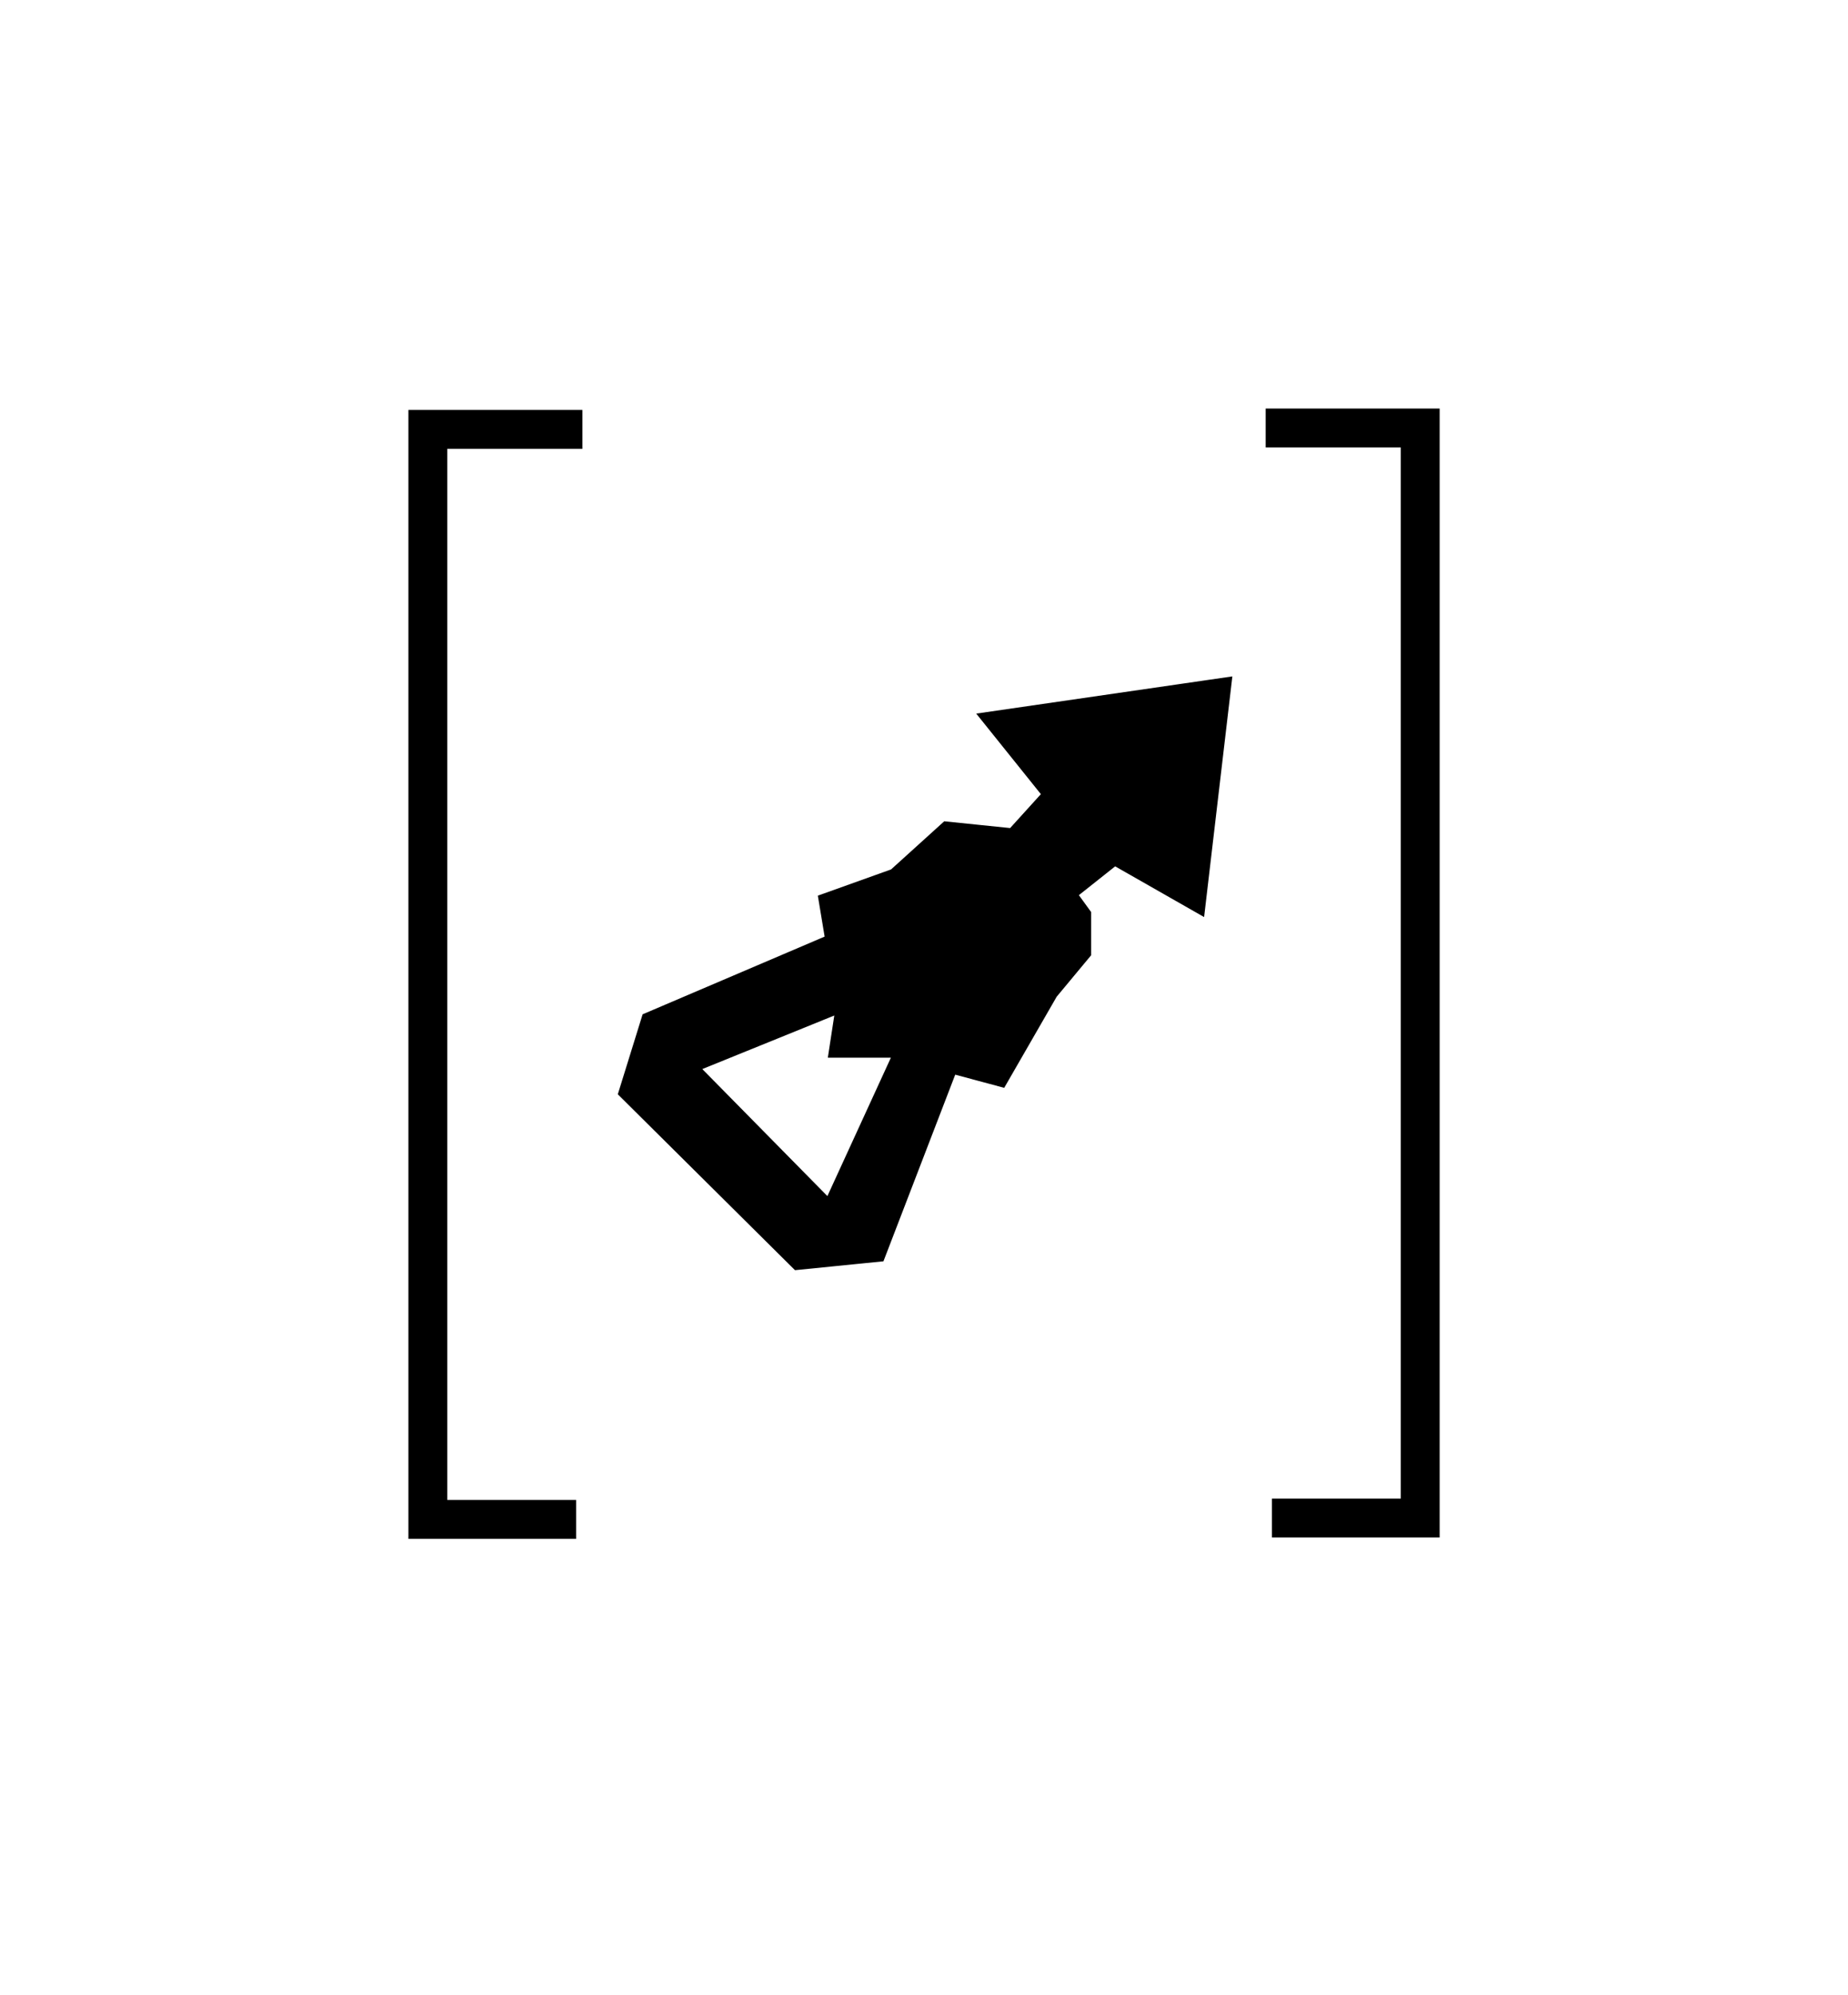
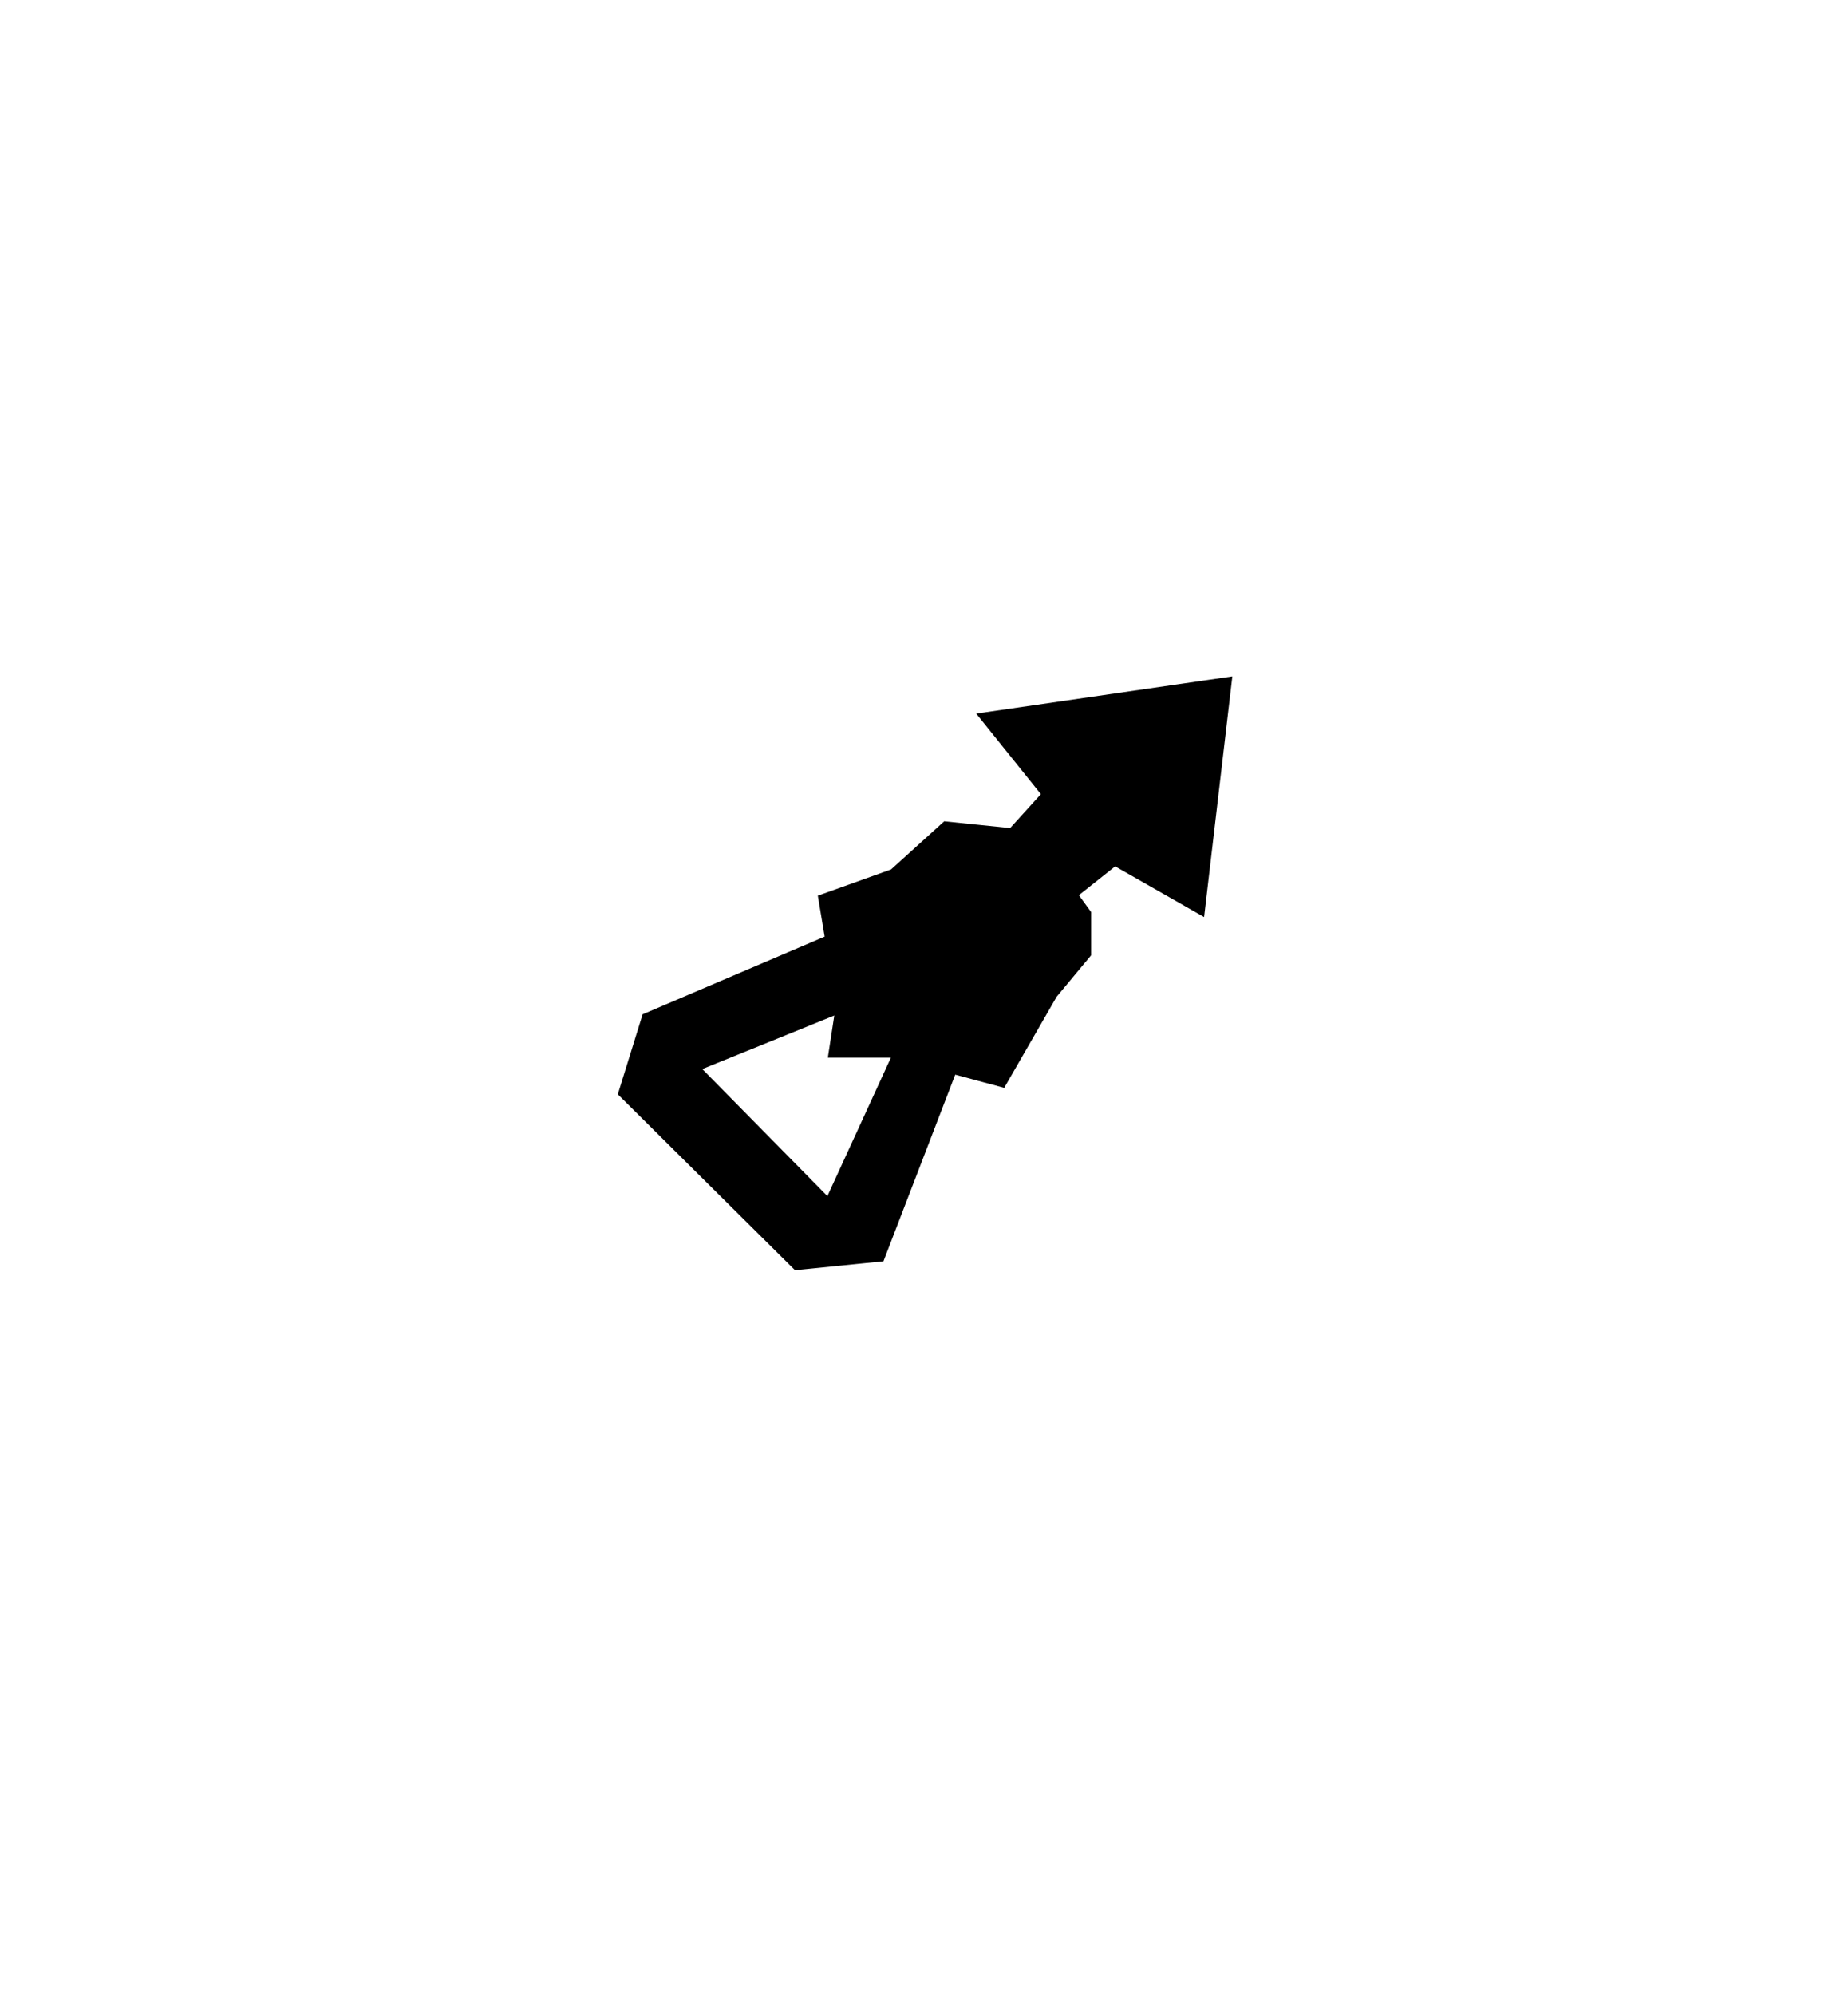
<svg xmlns="http://www.w3.org/2000/svg" xmlns:ns1="http://www.inkscape.org/namespaces/inkscape" xmlns:ns2="http://sodipodi.sourceforge.net/DTD/sodipodi-0.dtd" width="71.271mm" height="76.924mm" viewBox="0 0 71.271 76.924" version="1.1" id="svg1" xml:space="preserve" ns1:export-filename="logo.png" ns1:export-xdpi="192" ns1:export-ydpi="192" ns2:docname="logo.svg" ns1:version="1.4 (e7c3feb100, 2024-10-09)">
  <ns2:namedview id="namedview1" pagecolor="#ffffff" bordercolor="#111111" borderopacity="1" ns1:showpageshadow="0" ns1:pageopacity="0" ns1:pagecheckerboard="1" ns1:deskcolor="#d1d1d1" ns1:document-units="mm" ns1:export-bgcolor="#ffffffff" ns1:zoom="1.9340108" ns1:cx="46.793946" ns1:cy="121.25061" ns1:window-width="1290" ns1:window-height="1312" ns1:window-x="0" ns1:window-y="0" ns1:window-maximized="0" ns1:current-layer="layer1" />
  <defs id="defs1" />
  <g ns1:label="Layer 1" ns1:groupmode="layer" id="layer1" transform="translate(-29.88,-62.906)">
    <path id="path2" style="fill:#000000;fill-opacity:1;stroke:#000000;stroke-width:0.265px;stroke-linecap:butt;stroke-linejoin:miter;stroke-opacity:1" d="m 56.732,104.075 5.098,5.175 2.615,-5.699 h -2.484 l 0.261,-1.703 z m 11.046,-13.559 9.478,-1.376 -1.046,8.908 -3.334,-1.9 -1.569,1.245 0.523,0.721 v 1.572 l -1.307,1.572 -1.978,3.434 -1.906,-0.512 -2.782,7.231 -3.268,0.328 -6.732,-6.681 0.915,-2.948 7.059,-3.013 -0.261,-1.572 2.745,-0.983 2.026,-1.834 2.549,0.262 1.307,-1.441 z" />
-     <path style="fill:none;stroke:#000000;stroke-width:1.5;stroke-linecap:butt;stroke-linejoin:miter;stroke-dasharray:none;stroke-opacity:1" d="M 52.34,79.461 H 46.381 V 121.486 h 5.719" id="path3" ns2:nodetypes="cccc" />
-     <path style="fill:none;stroke:#000000;stroke-width:1.5;stroke-linecap:butt;stroke-linejoin:miter;stroke-dasharray:none;stroke-opacity:1" d="M 78.693,79.407 H 84.652 V 121.433 H 78.933" id="path3-0" ns2:nodetypes="cccc" />
  </g>
</svg>